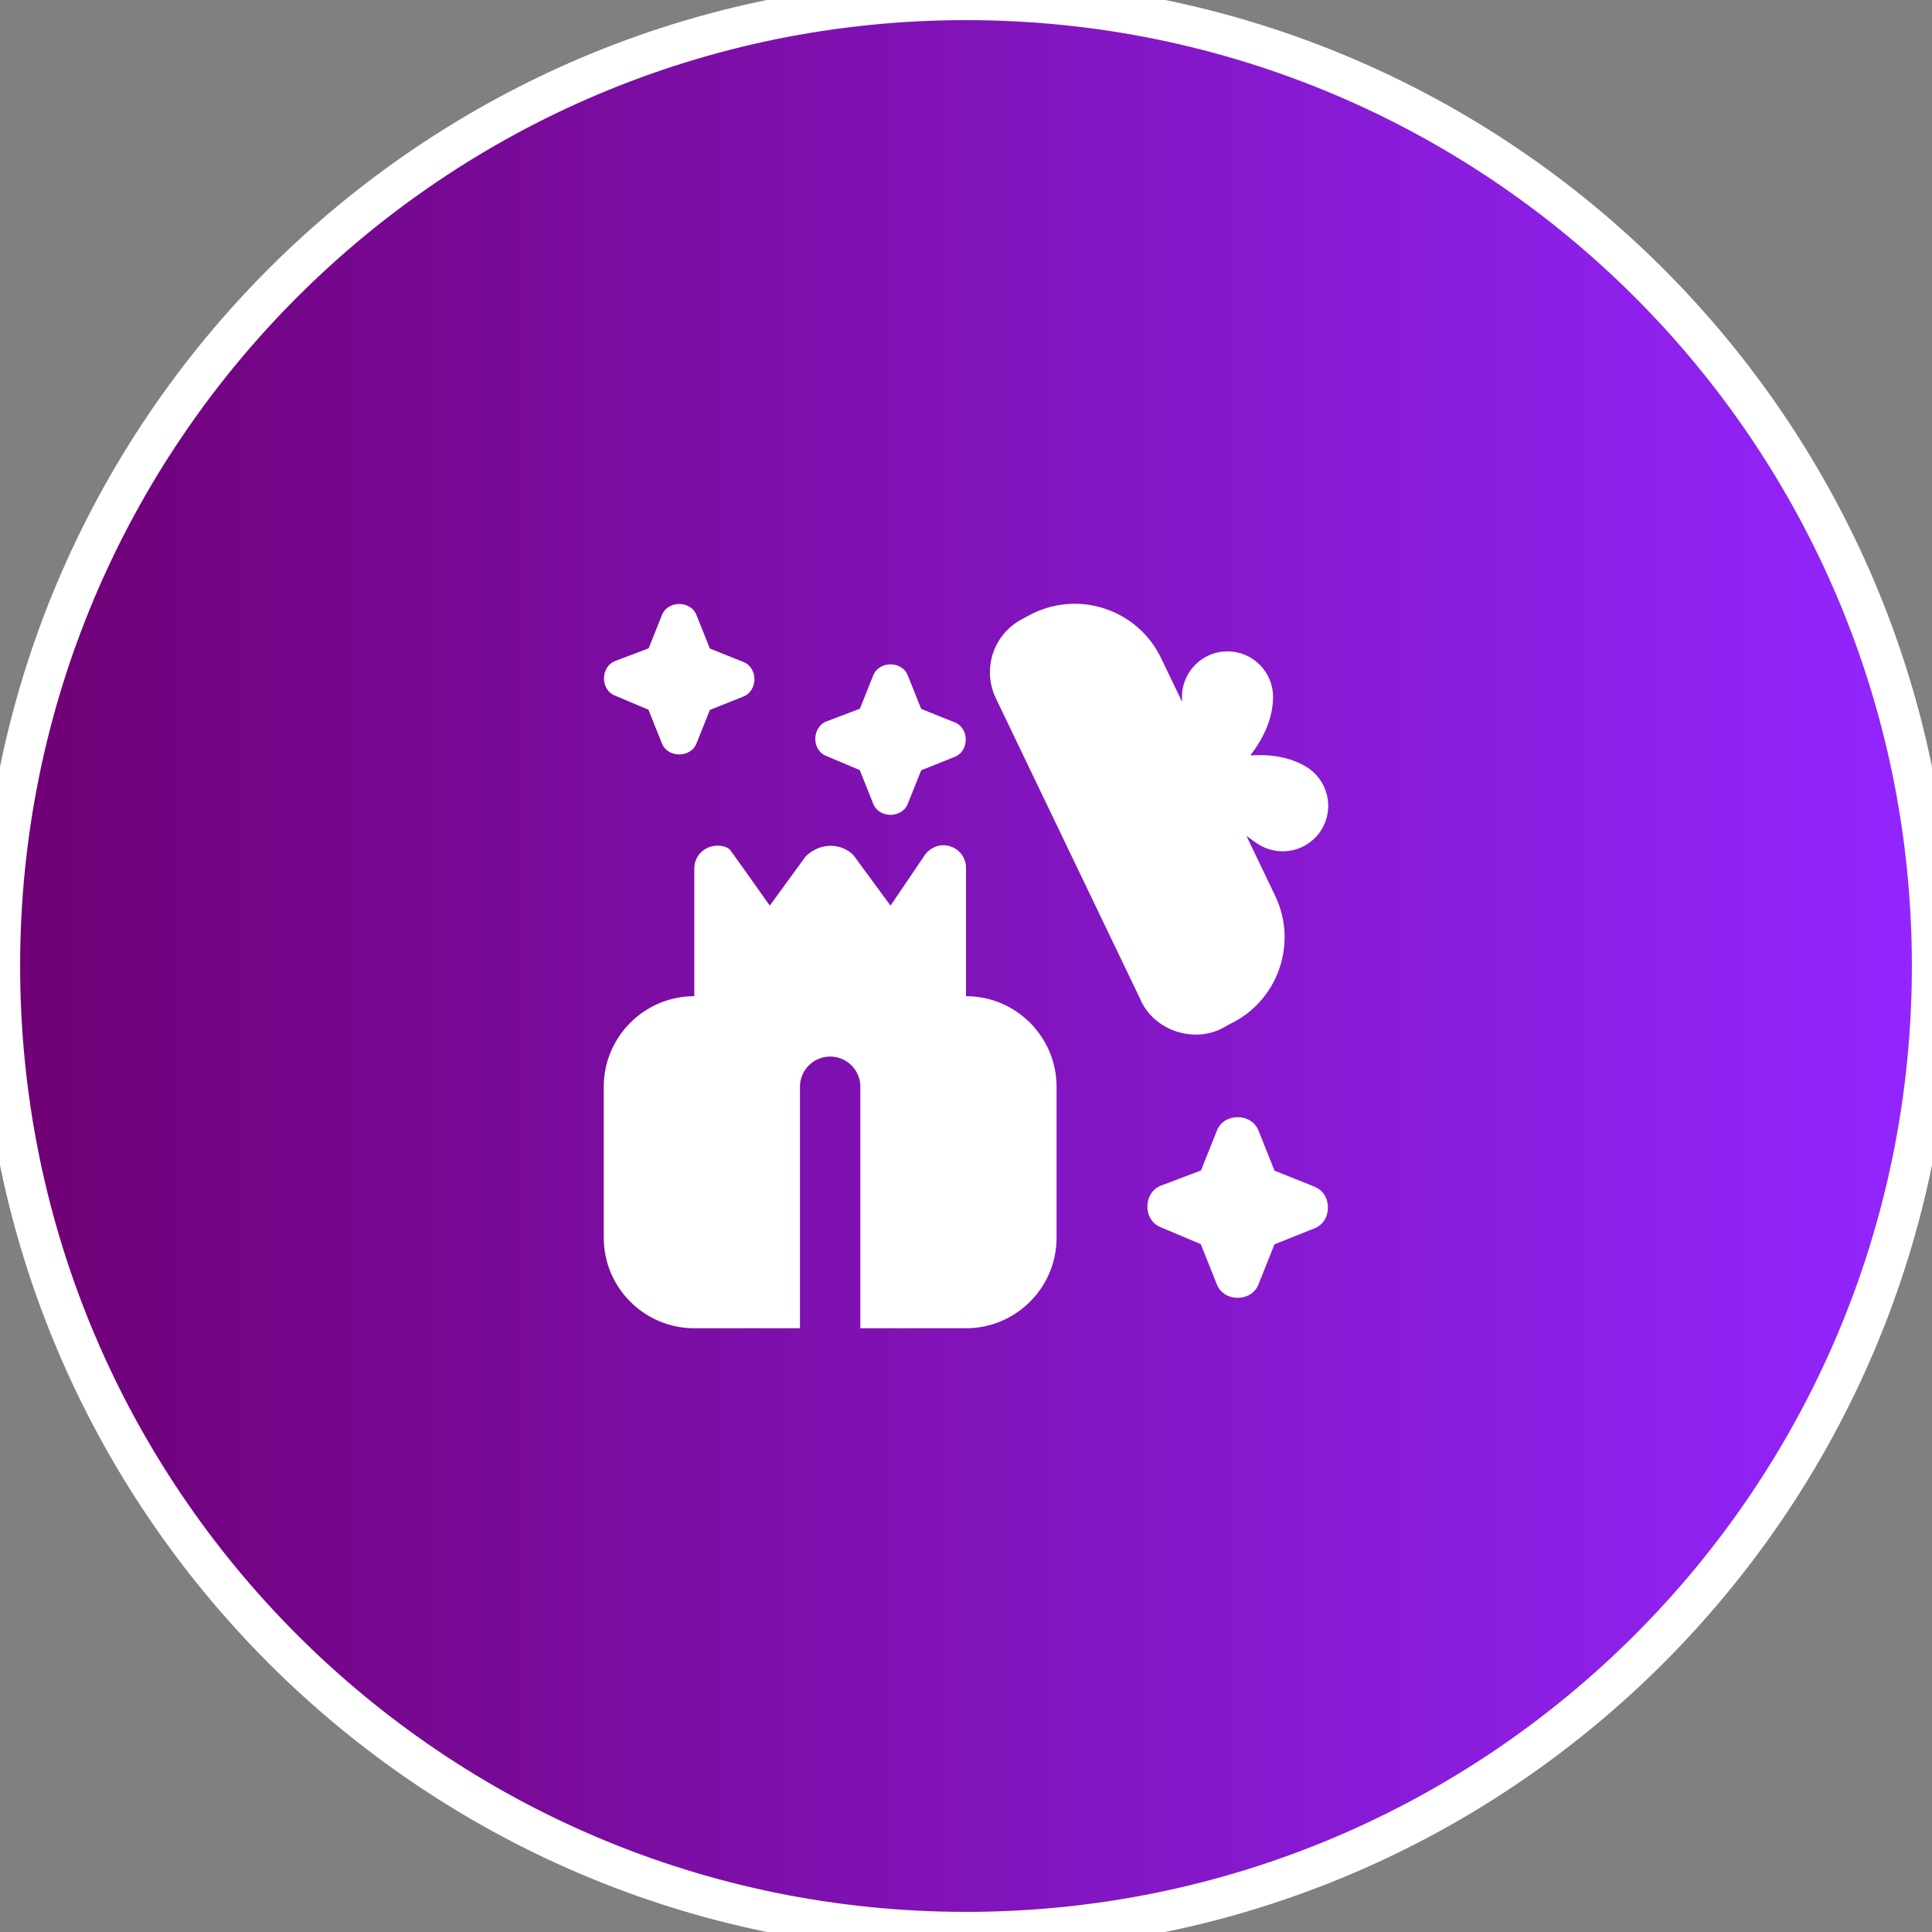
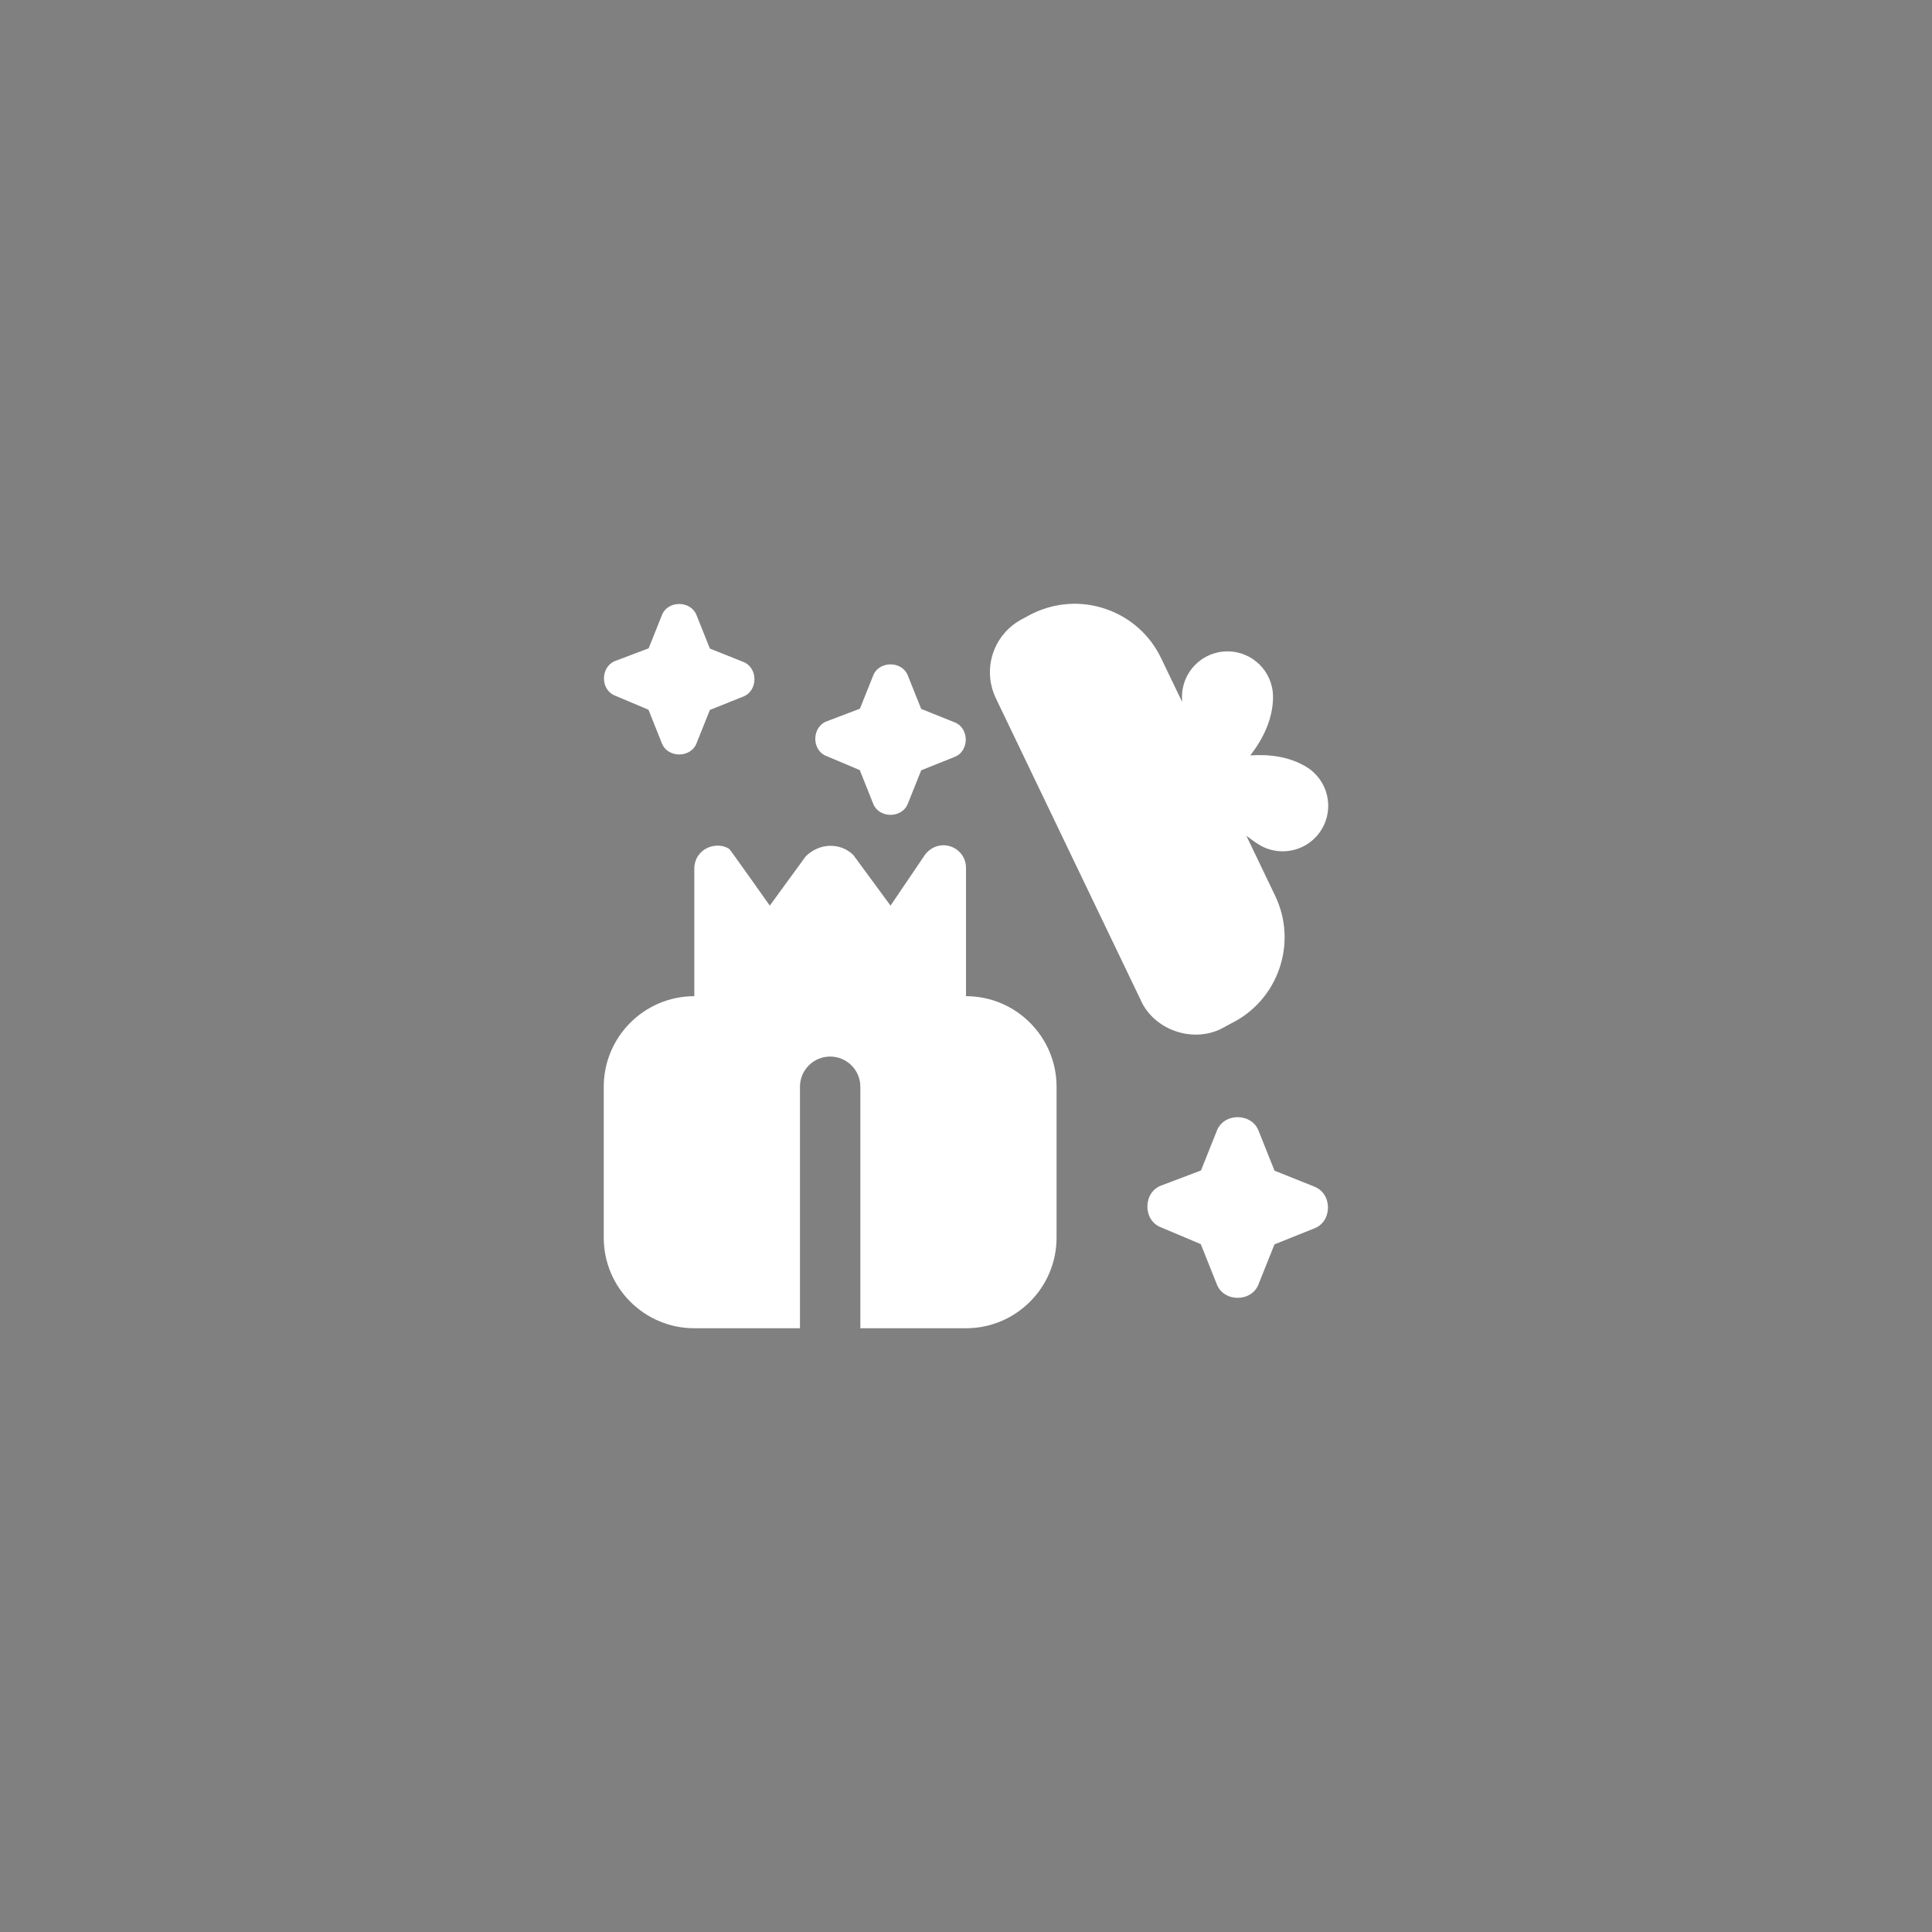
<svg xmlns="http://www.w3.org/2000/svg" width="48" height="48" viewBox="0 0 48 48" fill="none">
  <rect x="0" y="0" width="48" height="48" fill="#808080" stroke="none" />
-   <path d="M24 0C37.255 0 48 10.745 48 24C48 37.255 37.255 48 24 48C10.745 48 0 37.255 0 24C0 10.745 10.745 0 24 0Z" fill="url(#paint0_linear_1944_2272)" />
-   <path d="M24 0C37.255 0 48 10.745 48 24C48 37.255 37.255 48 24 48C10.745 48 0 37.255 0 24C0 10.745 10.745 0 24 0Z" stroke="white" />
  <g clip-path="url(#clip0_1944_2272)">
    <path d="M28.344 24.853L24.745 17.355C24.389 16.616 24.684 15.744 25.415 15.37L25.649 15.245C26.239 14.96 26.887 14.924 27.49 15.136C28.091 15.347 28.574 15.78 28.849 16.355L29.37 17.439C29.368 17.393 29.366 17.351 29.366 17.314C29.366 16.69 29.872 16.183 30.497 16.183C31.122 16.183 31.628 16.69 31.628 17.314C31.628 17.861 31.38 18.357 31.064 18.768C31.538 18.736 32.032 18.796 32.456 19.053C32.989 19.377 33.16 20.073 32.835 20.607C32.511 21.141 31.815 21.311 31.281 20.986C31.198 20.936 31.087 20.856 30.966 20.765L31.681 22.255C32.249 23.438 31.752 24.862 30.572 25.434L30.379 25.54C29.654 25.929 28.682 25.601 28.343 24.854L28.344 24.853ZM24 24.75C24 23.608 24 21.562 24 21.562C24 21.323 23.854 21.115 23.627 21.033C23.401 20.953 23.154 21.022 22.991 21.222L22.125 22.5L21.202 21.244C20.883 20.928 20.359 20.936 20.017 21.277L19.125 22.5C19.125 22.5 18.146 21.113 18.122 21.095C17.979 20.993 17.761 20.981 17.576 21.065C17.375 21.158 17.25 21.354 17.25 21.576V24.75C16.009 24.75 15 25.759 15 27V30.75C15 31.991 16.009 33 17.25 33H19.875V27C19.875 26.586 20.21 26.25 20.625 26.25C21.04 26.25 21.375 26.586 21.375 27V33H24C25.241 33 26.25 31.991 26.25 30.75V27C26.25 25.759 25.241 24.75 24 24.75ZM15.287 17.285L16.111 17.633L16.439 18.455C16.579 18.841 17.171 18.841 17.31 18.455L17.637 17.638L18.454 17.311C18.841 17.171 18.841 16.579 18.454 16.44L17.637 16.113L17.31 15.296C17.171 14.909 16.579 14.909 16.44 15.295L16.115 16.108L15.303 16.415C14.915 16.548 14.902 17.139 15.287 17.285ZM20.537 18.785L21.361 19.133L21.689 19.955C21.829 20.341 22.421 20.341 22.56 19.955L22.887 19.138L23.704 18.811C24.091 18.671 24.091 18.079 23.704 17.94L22.887 17.613L22.56 16.796C22.421 16.409 21.829 16.409 21.689 16.796L21.364 17.608L20.553 17.916C20.165 18.049 20.153 18.64 20.537 18.786L20.537 18.785ZM32.646 29.477L31.665 29.085L31.273 28.104C31.105 27.64 30.395 27.64 30.228 28.104L29.838 29.08L28.864 29.449C28.397 29.608 28.384 30.317 28.844 30.493L29.833 30.91L30.227 31.897C30.395 32.36 31.105 32.36 31.272 31.897L31.664 30.916L32.645 30.523C33.109 30.356 33.109 29.646 32.645 29.479L32.646 29.477Z" fill="white" />
  </g>
  <defs>
    <linearGradient id="paint0_linear_1944_2272" x1="0" y1="24" x2="48" y2="24" gradientUnits="userSpaceOnUse">
      <stop stop-color="#6F0074" />
      <stop offset="1" stop-color="#9326FF" />
    </linearGradient>
    <clipPath id="clip0_1944_2272">
      <rect width="18" height="18" fill="white" transform="translate(15 15)" />
    </clipPath>
  </defs>
</svg>